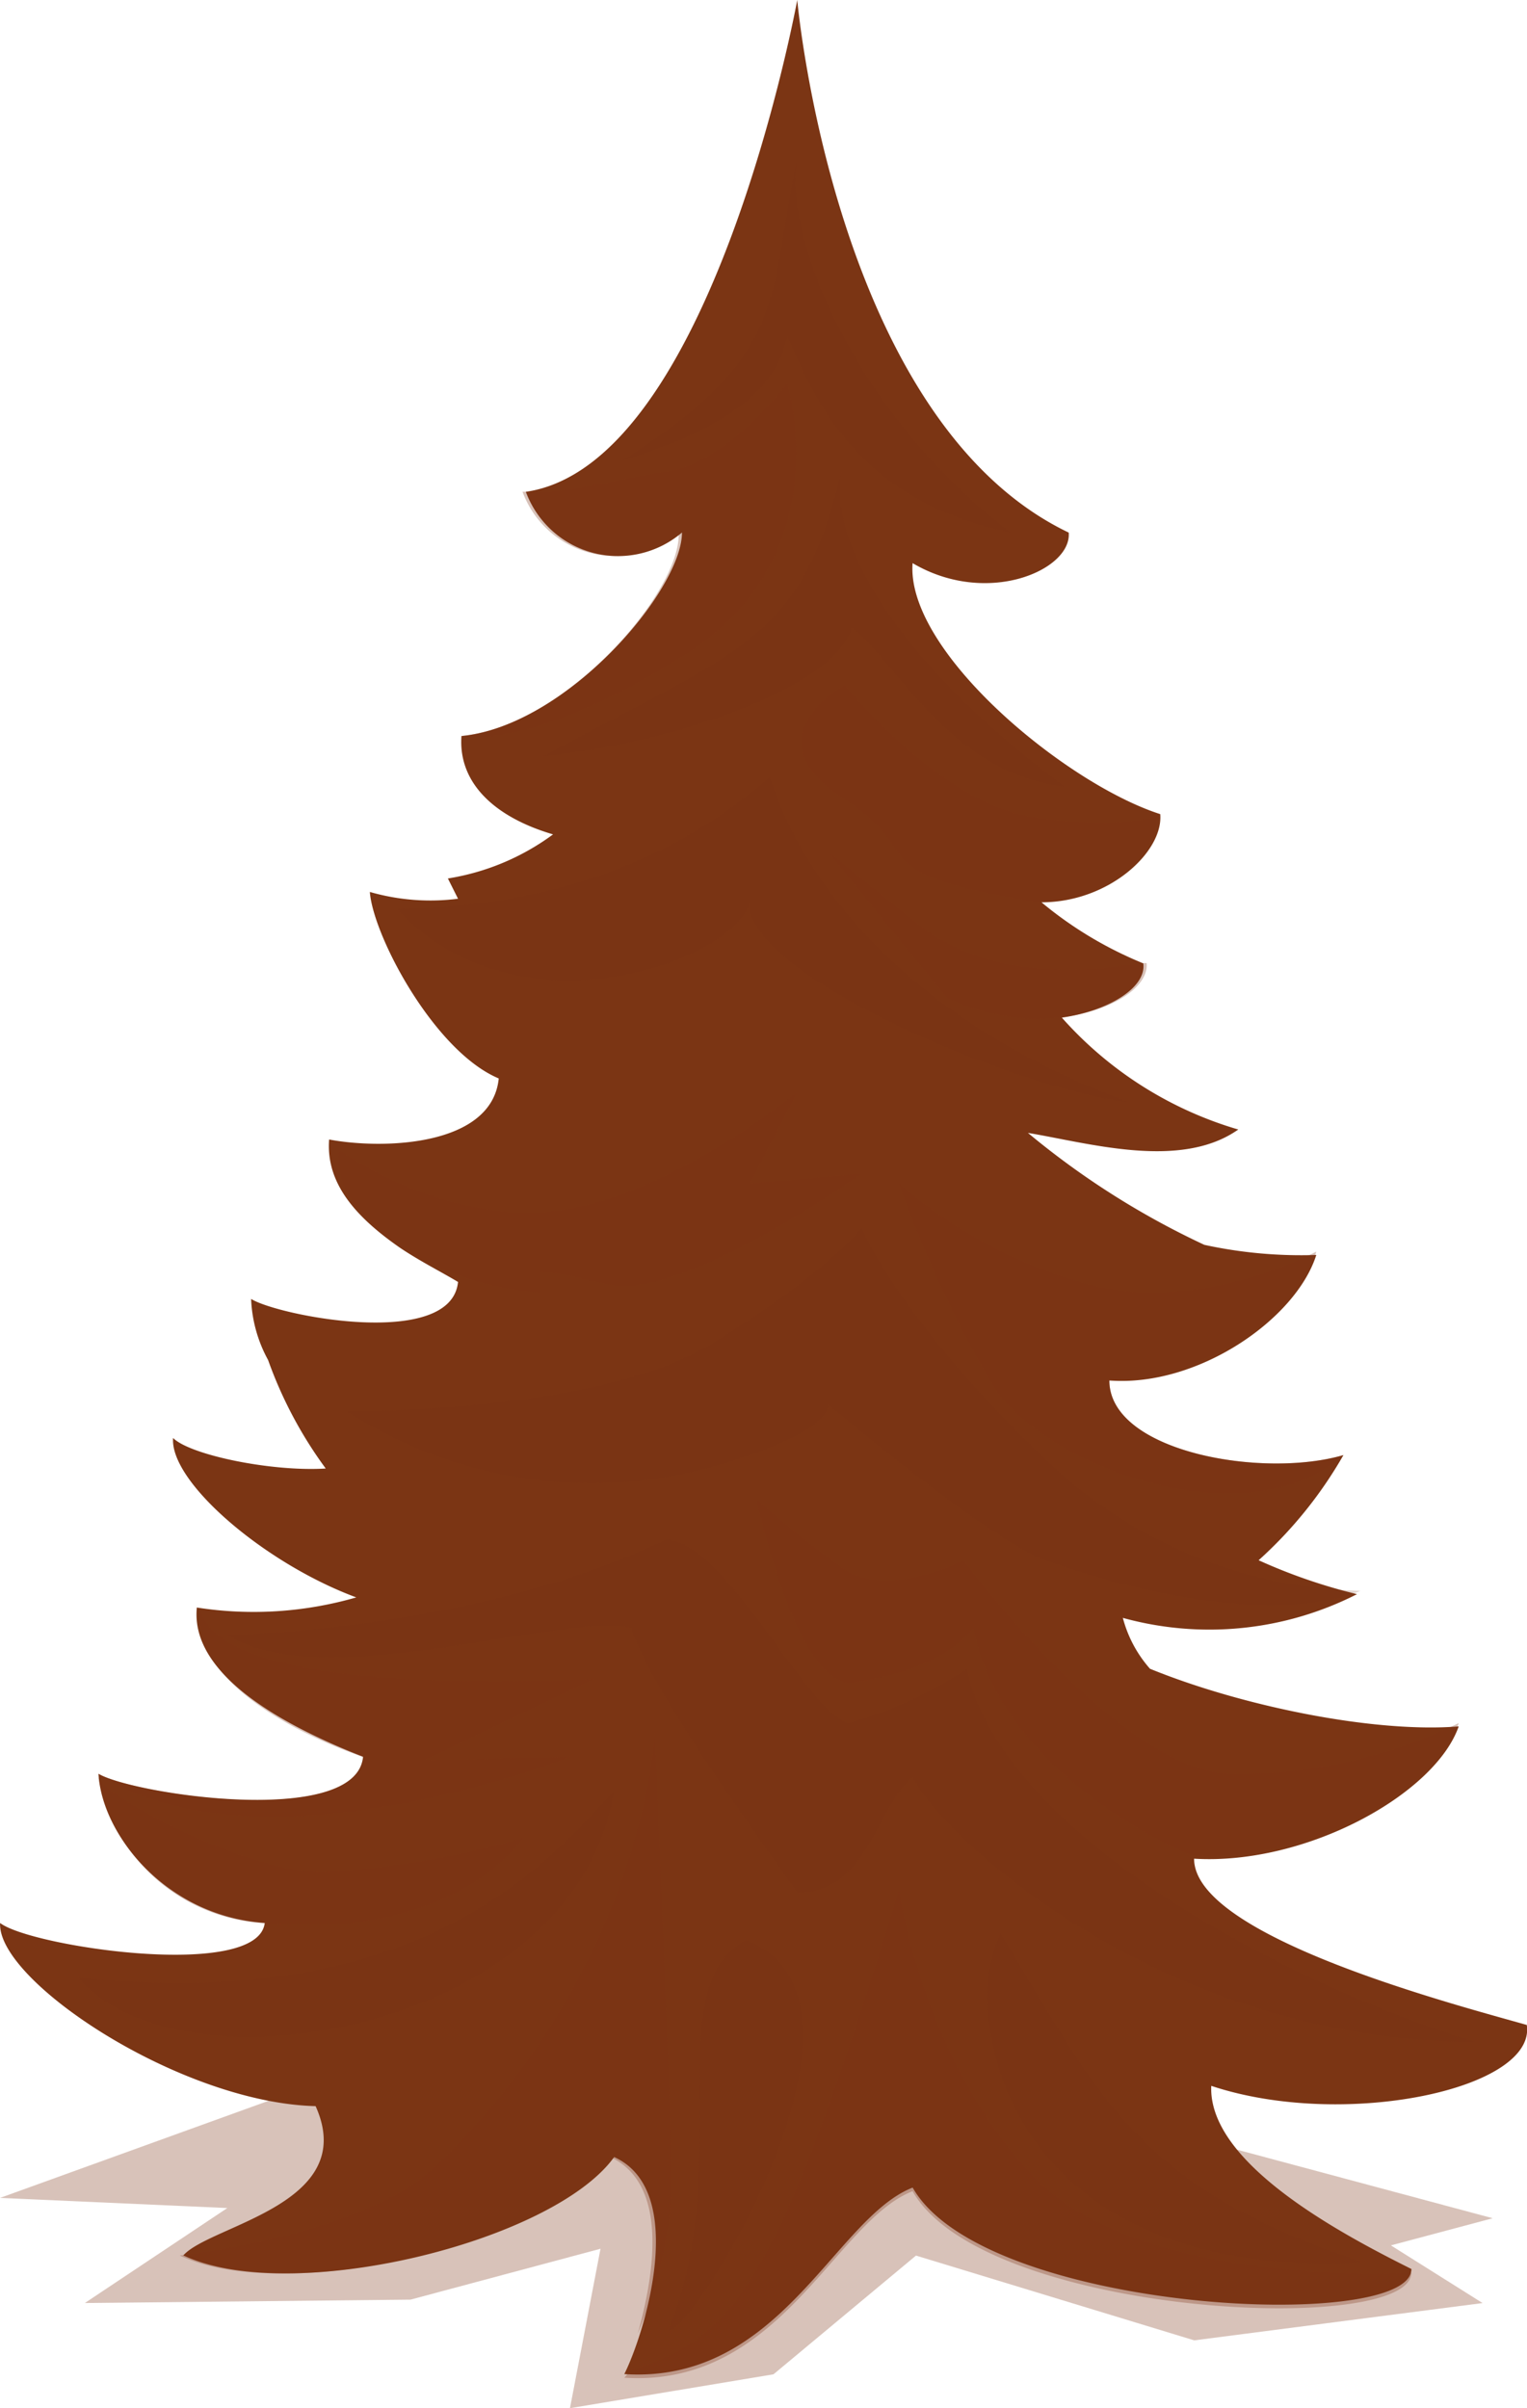
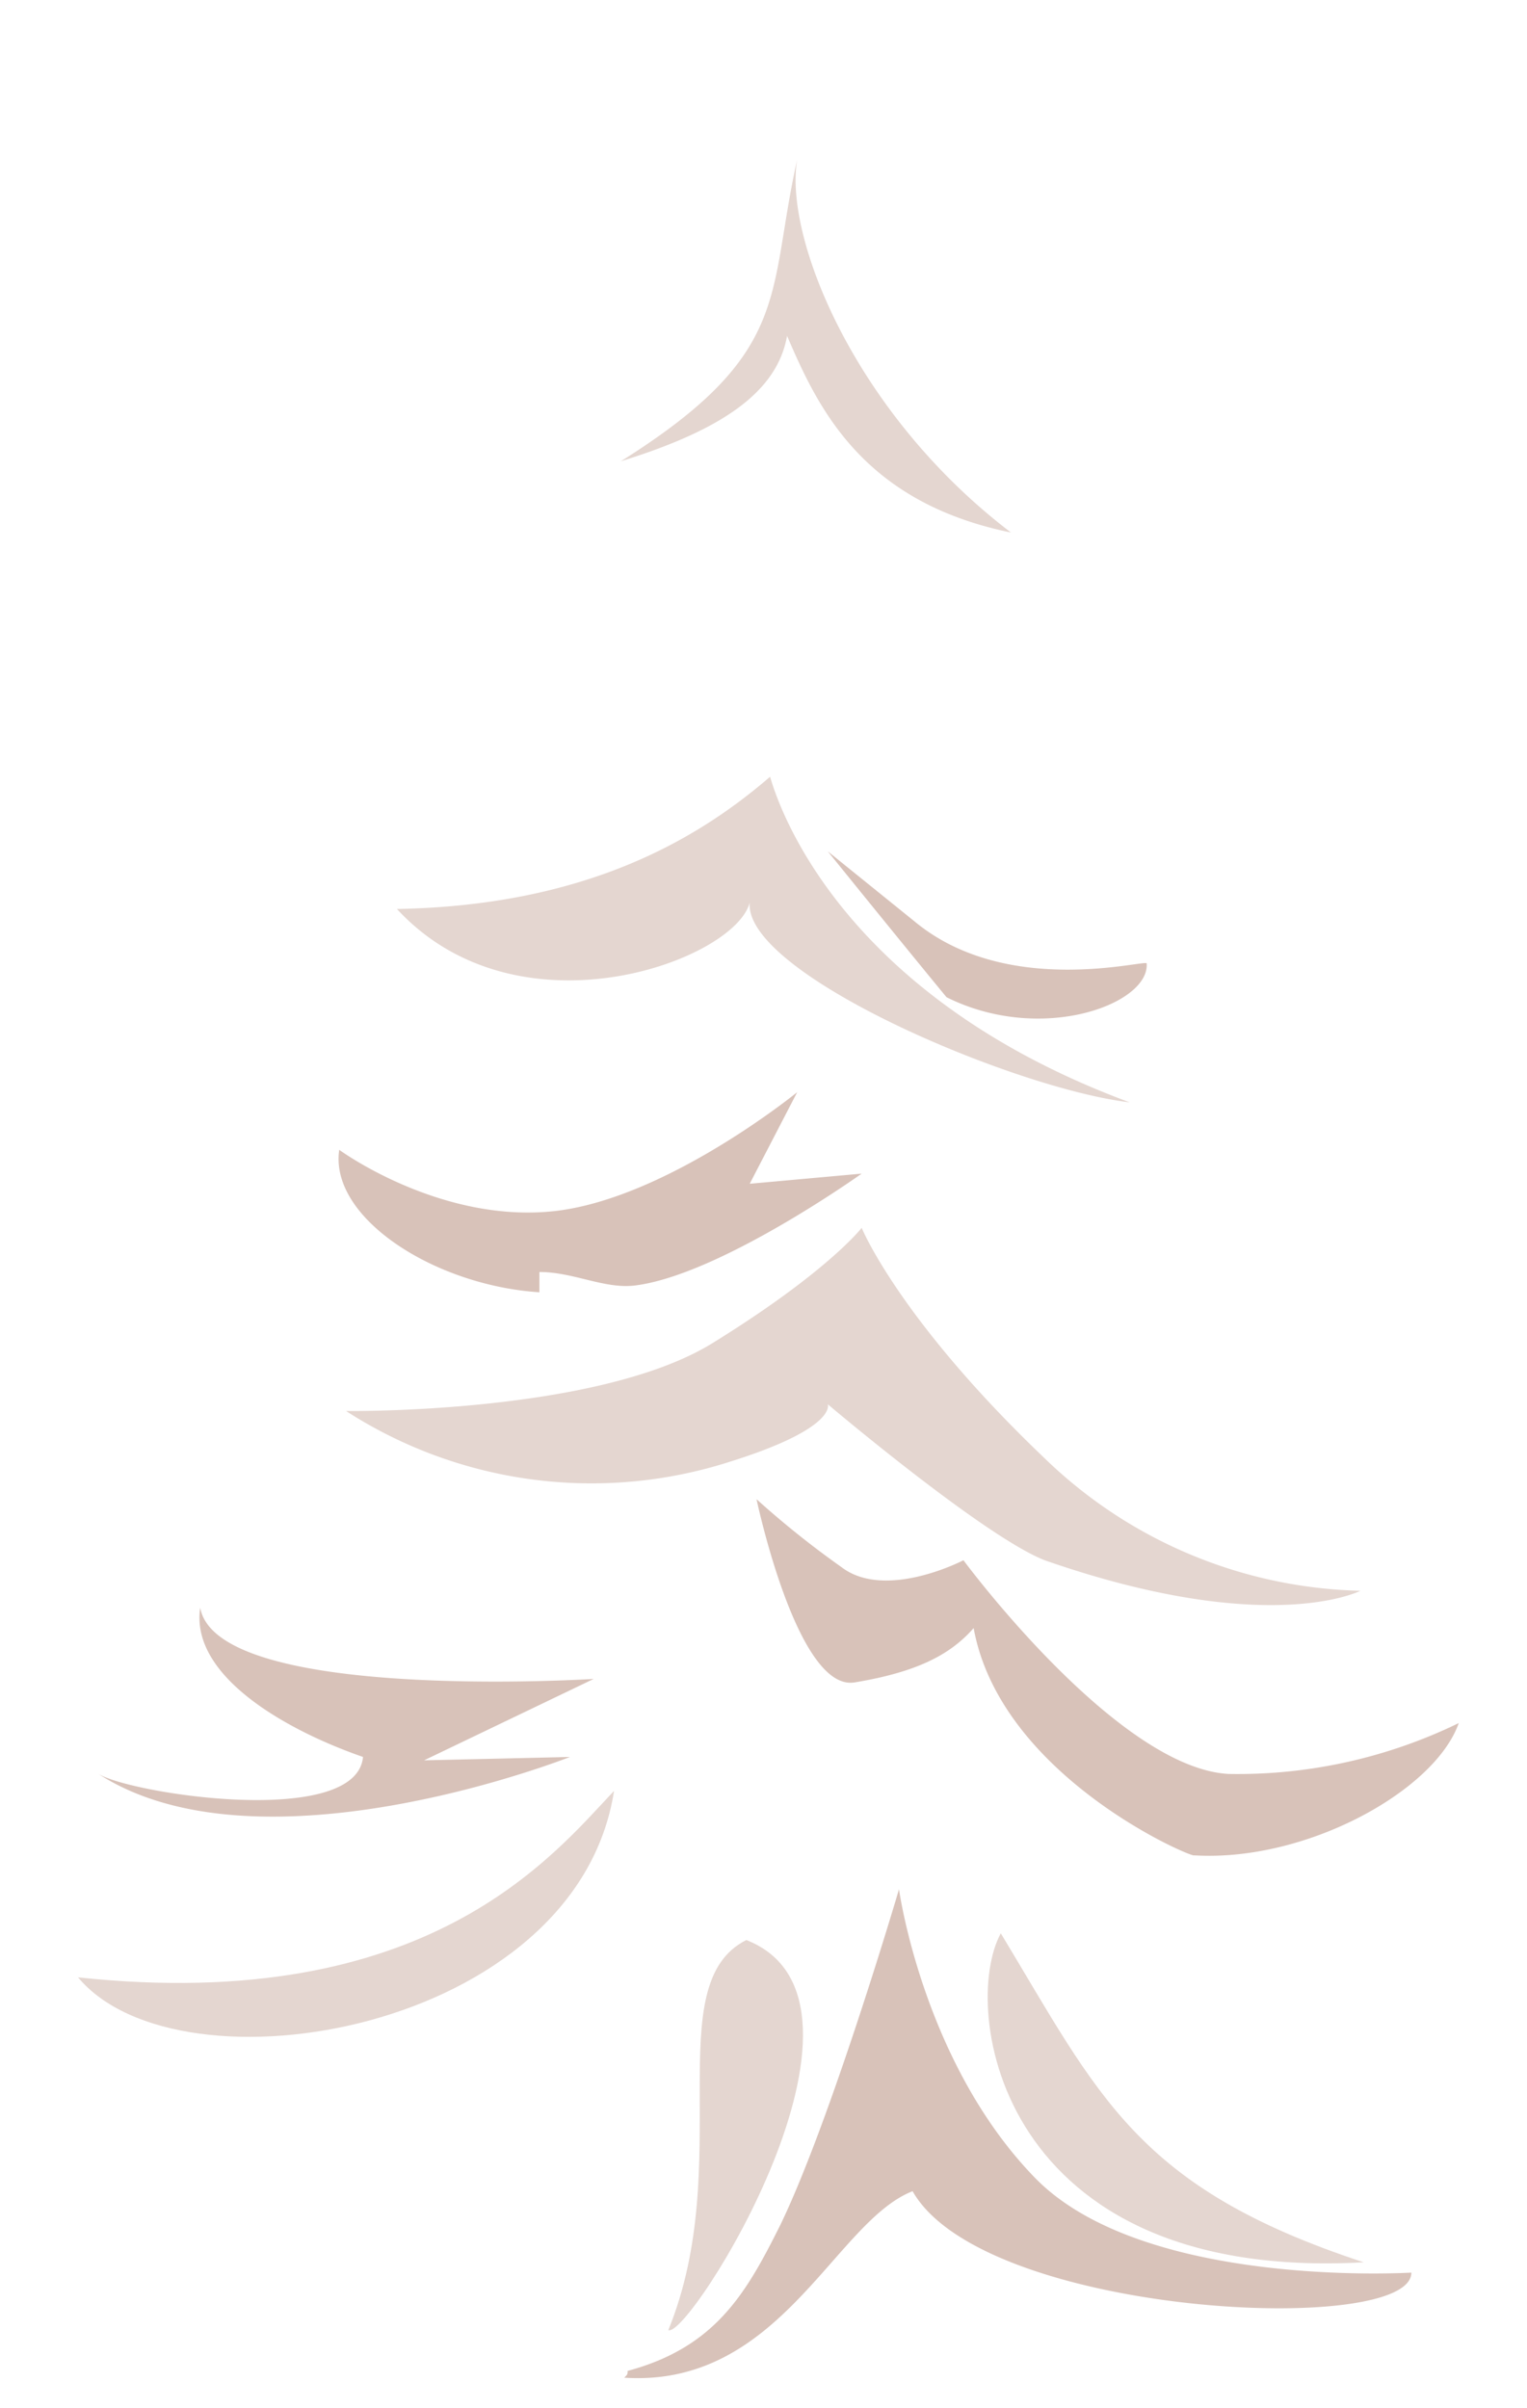
<svg xmlns="http://www.w3.org/2000/svg" width="75.315" height="118.796" viewBox="0 0 75.315 118.796">
  <g transform="translate(-8.499 -0.8)">
-     <path d="M24.228,62.2,8.5,67.889l11.21.5-7.027,4.685,16.063-.167,9.37-2.51L36.61,78.263l10.039-1.673,7.027-5.856L67.4,74.916l14.222-1.84L77.1,70.231l5.02-1.339L61.54,63.371Z" transform="translate(0.001 41.334)" fill="#7b3514" opacity="0.3" />
-     <path d="M83.794,100.689c-3.514-1-16.4-4.35-16.4-8.2,5.522.335,11.88-3.179,13.051-6.525-4.183.335-10.708-1-15.226-2.844a6.149,6.149,0,0,1-1.339-2.51A16.026,16.026,0,0,0,75.429,79.44a27.245,27.245,0,0,1-4.852-1.673,20.964,20.964,0,0,0,4.183-5.187c-4.016,1.171-11.545-.167-11.545-3.681,4.35.335,9.2-3.012,10.206-6.191a22.51,22.51,0,0,1-5.522-.5,40.125,40.125,0,0,1-8.7-5.522c3.012.5,7.529,1.841,10.374-.167A18.637,18.637,0,0,1,60.872,51c2.342-.335,4.183-1.506,4.016-2.677a19.068,19.068,0,0,1-5.02-3.012c3.346,0,6.023-2.51,5.856-4.35-4.685-1.506-12.549-8.031-12.214-12.382,3.681,2.175,7.864.335,7.7-1.506C49.661,21.548,47.821.8,47.821.8S43.638,23.723,34.435,25.061a4.849,4.849,0,0,0,7.7,2.008c0,2.844-5.689,9.537-10.876,10.039-.167,2.342,1.673,4.016,4.518,4.852a11.874,11.874,0,0,1-5.187,2.175l.5,1a10.8,10.8,0,0,1-4.35-.335c.167,2.175,3.179,7.864,6.358,9.2-.335,3.346-5.689,3.514-8.366,3.012-.167,2.175,1.339,3.848,3.514,5.354,1,.669,2.008,1.171,2.844,1.673-.335,3.346-8.868,1.673-10.206.837a6.818,6.818,0,0,0,.837,3.012,20.81,20.81,0,0,0,2.844,5.354c-2.677.167-6.693-.669-7.529-1.506-.167,2.175,4.518,6.191,9.035,7.864a18.225,18.225,0,0,1-7.864.5c-.335,3.346,4.35,5.856,8.2,7.362-.335,3.514-11.378,1.841-13.051.837.167,3.012,3.346,7.027,8.2,7.362-.335,2.844-11.545,1.171-13.051,0-.167,2.844,8.868,8.868,15.561,9.035,2.175,4.852-5.187,5.856-6.525,7.362,5.354,2.51,18.238-.669,21.25-4.852,3.681,1.673,1.506,8.7.5,10.708,7.7.5,10.374-7.7,14.222-9.2,3.514,6.191,24.6,7.195,24.6,4.016-3.346-1.673-10.039-5.187-9.872-9.035,6.525,2.175,16.063.167,15.561-3.012Z" fill="#7b3514" />
    <path d="M68.728,76.109a23.144,23.144,0,0,1-15.561-6.525c-7.195-6.86-9.035-11.378-9.035-11.378s-1.673,2.175-7.362,5.689S18.7,67.241,18.7,67.241a22.325,22.325,0,0,0,18.907,2.51c5.354-1.673,4.852-2.844,4.852-2.844s7.7,6.525,10.708,7.7C64.211,78.451,68.728,76.109,68.728,76.109ZM21.21,42.477c9.2-.167,14.724-3.346,18.405-6.525C40.284,38.295,43.8,47,57.351,52.015c-5.689-.669-19.074-6.358-18.74-9.872-.669,2.844-11.378,6.86-17.4.335ZM32.253,20.391c8.533-5.354,7.195-8.2,8.7-14.891C40.284,9.348,43.8,18.049,51.495,23.905c-7.362-1.506-9.537-6.191-11.043-9.7C39.95,17.045,37.105,18.886,32.253,20.391Z" transform="translate(6.867 3.164)" fill="#7b3514" opacity="0.2" />
-     <path d="M30.761,28.755C40.632,23.4,43.477,23.066,45.485,14.7c-.669,3.848,3.346,9.872,11.043,15.561-5.689-.669-8.2-6.023-10.541-7.864-.669,2.844-8.533,5.689-15.226,6.358ZM15.2,72.09s12.214-.167,21.584-4.685c2.844-.167,7.027,8.533,9.035,9.035a20.055,20.055,0,0,0,5.856-2.677c1.841,8.533,16.732,15.9,25.1,18.405C61.38,92.169,50.5,82.13,49,79.118c-1.841,1.506-2.175,5.689-5.689,5.689-2.844-4.016-7.195-10.039-8.2-13.051-3.179-.837-15.226,3.346-19.911.335Z" transform="translate(4.511 9.357)" fill="#7b3514" opacity="0.2" />
    <path d="M10.8,62.8c17.234,1.841,23.425-6.023,26.436-9.2C35.4,65.48,15.82,68.826,10.8,62.8Zm45.511-2.175c4.852,8.031,6.693,12.549,17.9,16.23C56.143,77.861,54.3,64.308,56.311,60.627ZM39.913,80.2c1,.5,11.545-16.23,3.848-19.242C39.412,63.137,43.26,72.005,39.913,80.2Z" transform="translate(1.549 35.544)" fill="#7b3514" opacity="0.2" />
    <path d="M51.724,29.414,47.374,25.9s3.514,4.35,5.856,7.195c4.685,2.342,10.039.335,9.872-1.673-.167-.167-6.86,1.673-11.378-2.008ZM57.58,91.322C52.059,85.633,50.887,77.1,50.887,77.1s-3.346,11.378-5.856,16.565c-1.673,3.346-3.179,6.023-7.529,7.195,0,.167,0,.167-.167.335,7.7.5,10.374-7.7,14.222-9.2,3.514,6.191,24.6,7.195,24.6,4.016C76.152,96.007,62.934,96.843,57.58,91.322Zm9.537-19.911C61.6,71.076,54.066,60.87,54.066,60.87s-3.848,2.008-6.023.335a45.2,45.2,0,0,1-4.183-3.346s2.008,9.537,4.852,9.035c3.012-.5,4.685-1.339,5.856-2.677,1.339,7.362,10.876,11.378,10.876,11.21,5.522.335,11.88-3.179,13.051-6.525a24.924,24.924,0,0,1-11.378,2.51ZM33.151,47.651v-1c1.673,0,3.179.837,4.685.669,4.183-.5,11.21-5.522,11.21-5.522l-5.522.5,2.342-4.518s-6.358,5.187-11.88,5.856c-5.689.669-10.708-3.012-10.708-3.012C22.778,43.97,27.965,47.317,33.151,47.651Zm-8.7,22.923c-.335,3.514-11.378,1.841-13.051.837,8.031,5.187,23.257-.837,23.257-.837l-7.195.167,8.366-4.016S17.256,67.9,16.42,63.212C15.918,66.559,20.6,69.236,24.451,70.574Z" transform="translate(1.953 16.897)" fill="#7b3514" opacity="0.3" />
-     <path d="M32.315,83.88a45.569,45.569,0,0,1-9.872,1.673c-3.681,0-10.708-3.681-11.043-4.685a8.8,8.8,0,0,0,8.2,7.195C29.136,88.9,32.315,83.88,32.315,83.88Zm7.362,17.4c0-3.346-.837-22.588-.837-22.588s-.5,11.545-10.876,21.417c-3.514,3.346-12.549,4.35-12.549,4.35,5.354,2.51,18.238-.669,21.25-4.852,2.844,1.339,2.175,5.689,1.339,8.7A21.517,21.517,0,0,0,39.677,101.281ZM71.467,54.934s-5.522,3.012-11.043,1.673a24.158,24.158,0,0,1-9.537-5.02,57.389,57.389,0,0,0,4.685,10.039c2.677,4.016,12.549,7.529,17.234,3.346-4.016,1.171-11.545-.167-11.545-3.681,4.35,0,9.37-3.179,10.206-6.358ZM57.58,33.517c-4.685-.669-9.37-6.525-9.37-6.525s-4.685,2.51-.167,5.522c4.518,2.844.5,3.681,9.7,5.187,3.346,0,6.023-2.51,5.856-4.35C63.938,33.35,62.265,34.186,57.58,33.517ZM29.3,29.5s3.346.837,11.043-4.016S45.366,12.1,45.366,12.1s-2.844,3.848-5.856,4.35c-2.51.335-5.187,1.171-6.693,1h-.5a4.849,4.849,0,0,0,7.7,2.008C40.179,22.306,34.49,29,29.3,29.5Z" transform="translate(1.953 7.607)" fill="#7b3514" opacity="0.3" />
  </g>
</svg>